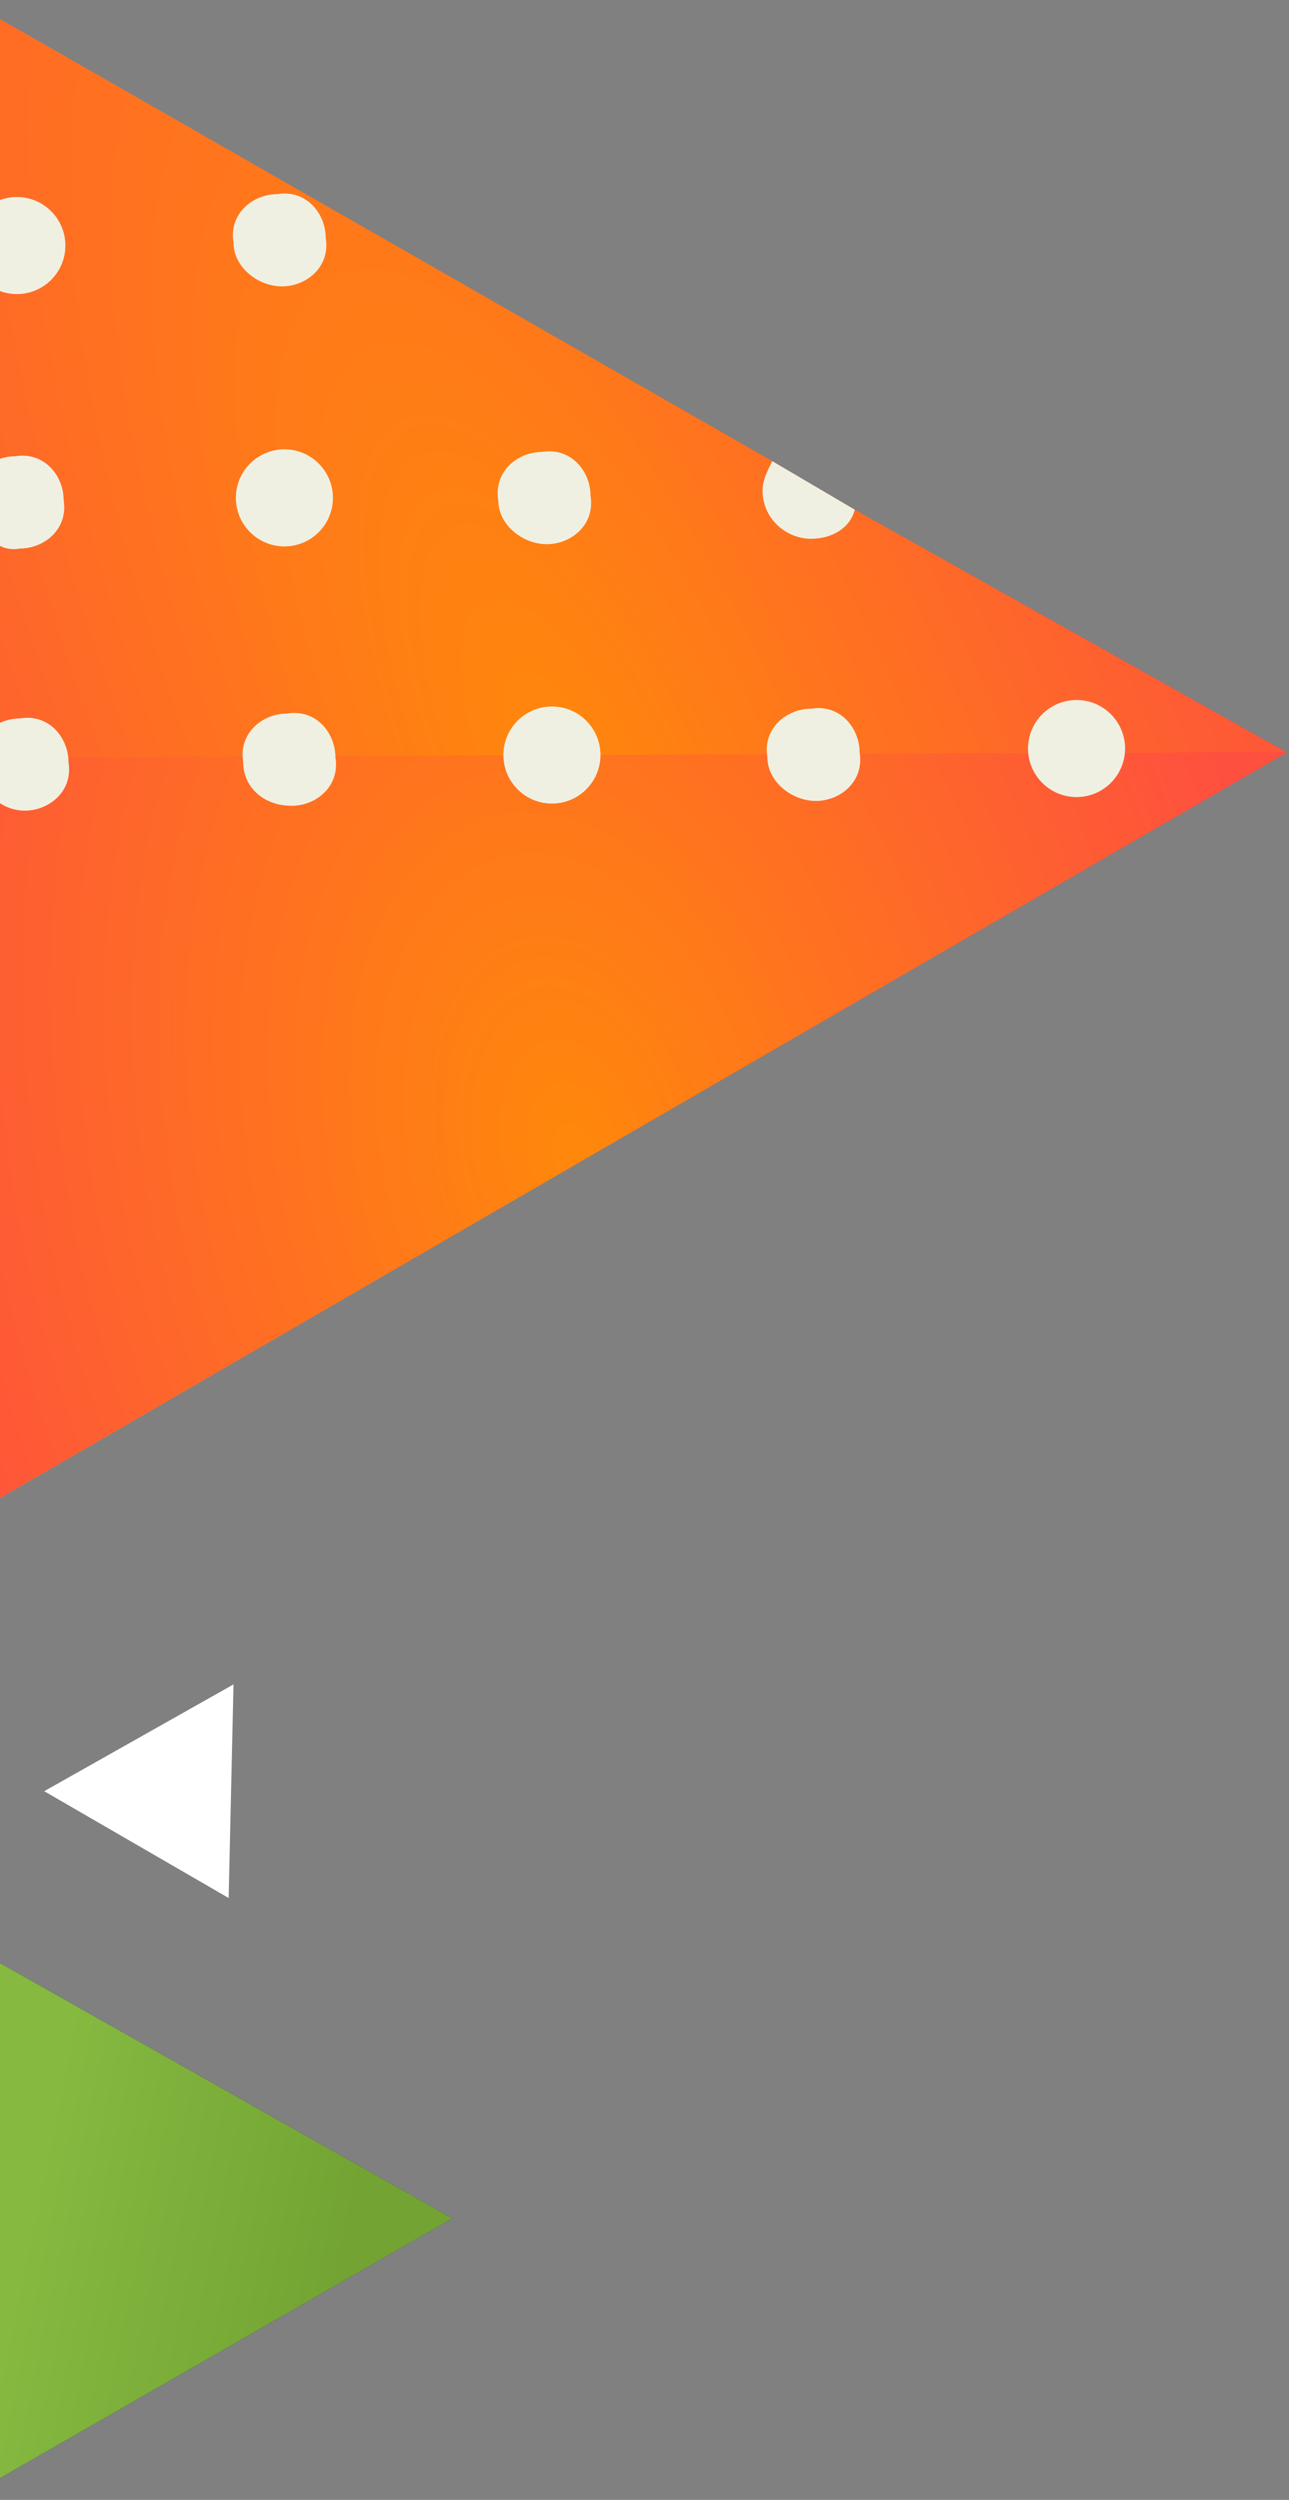
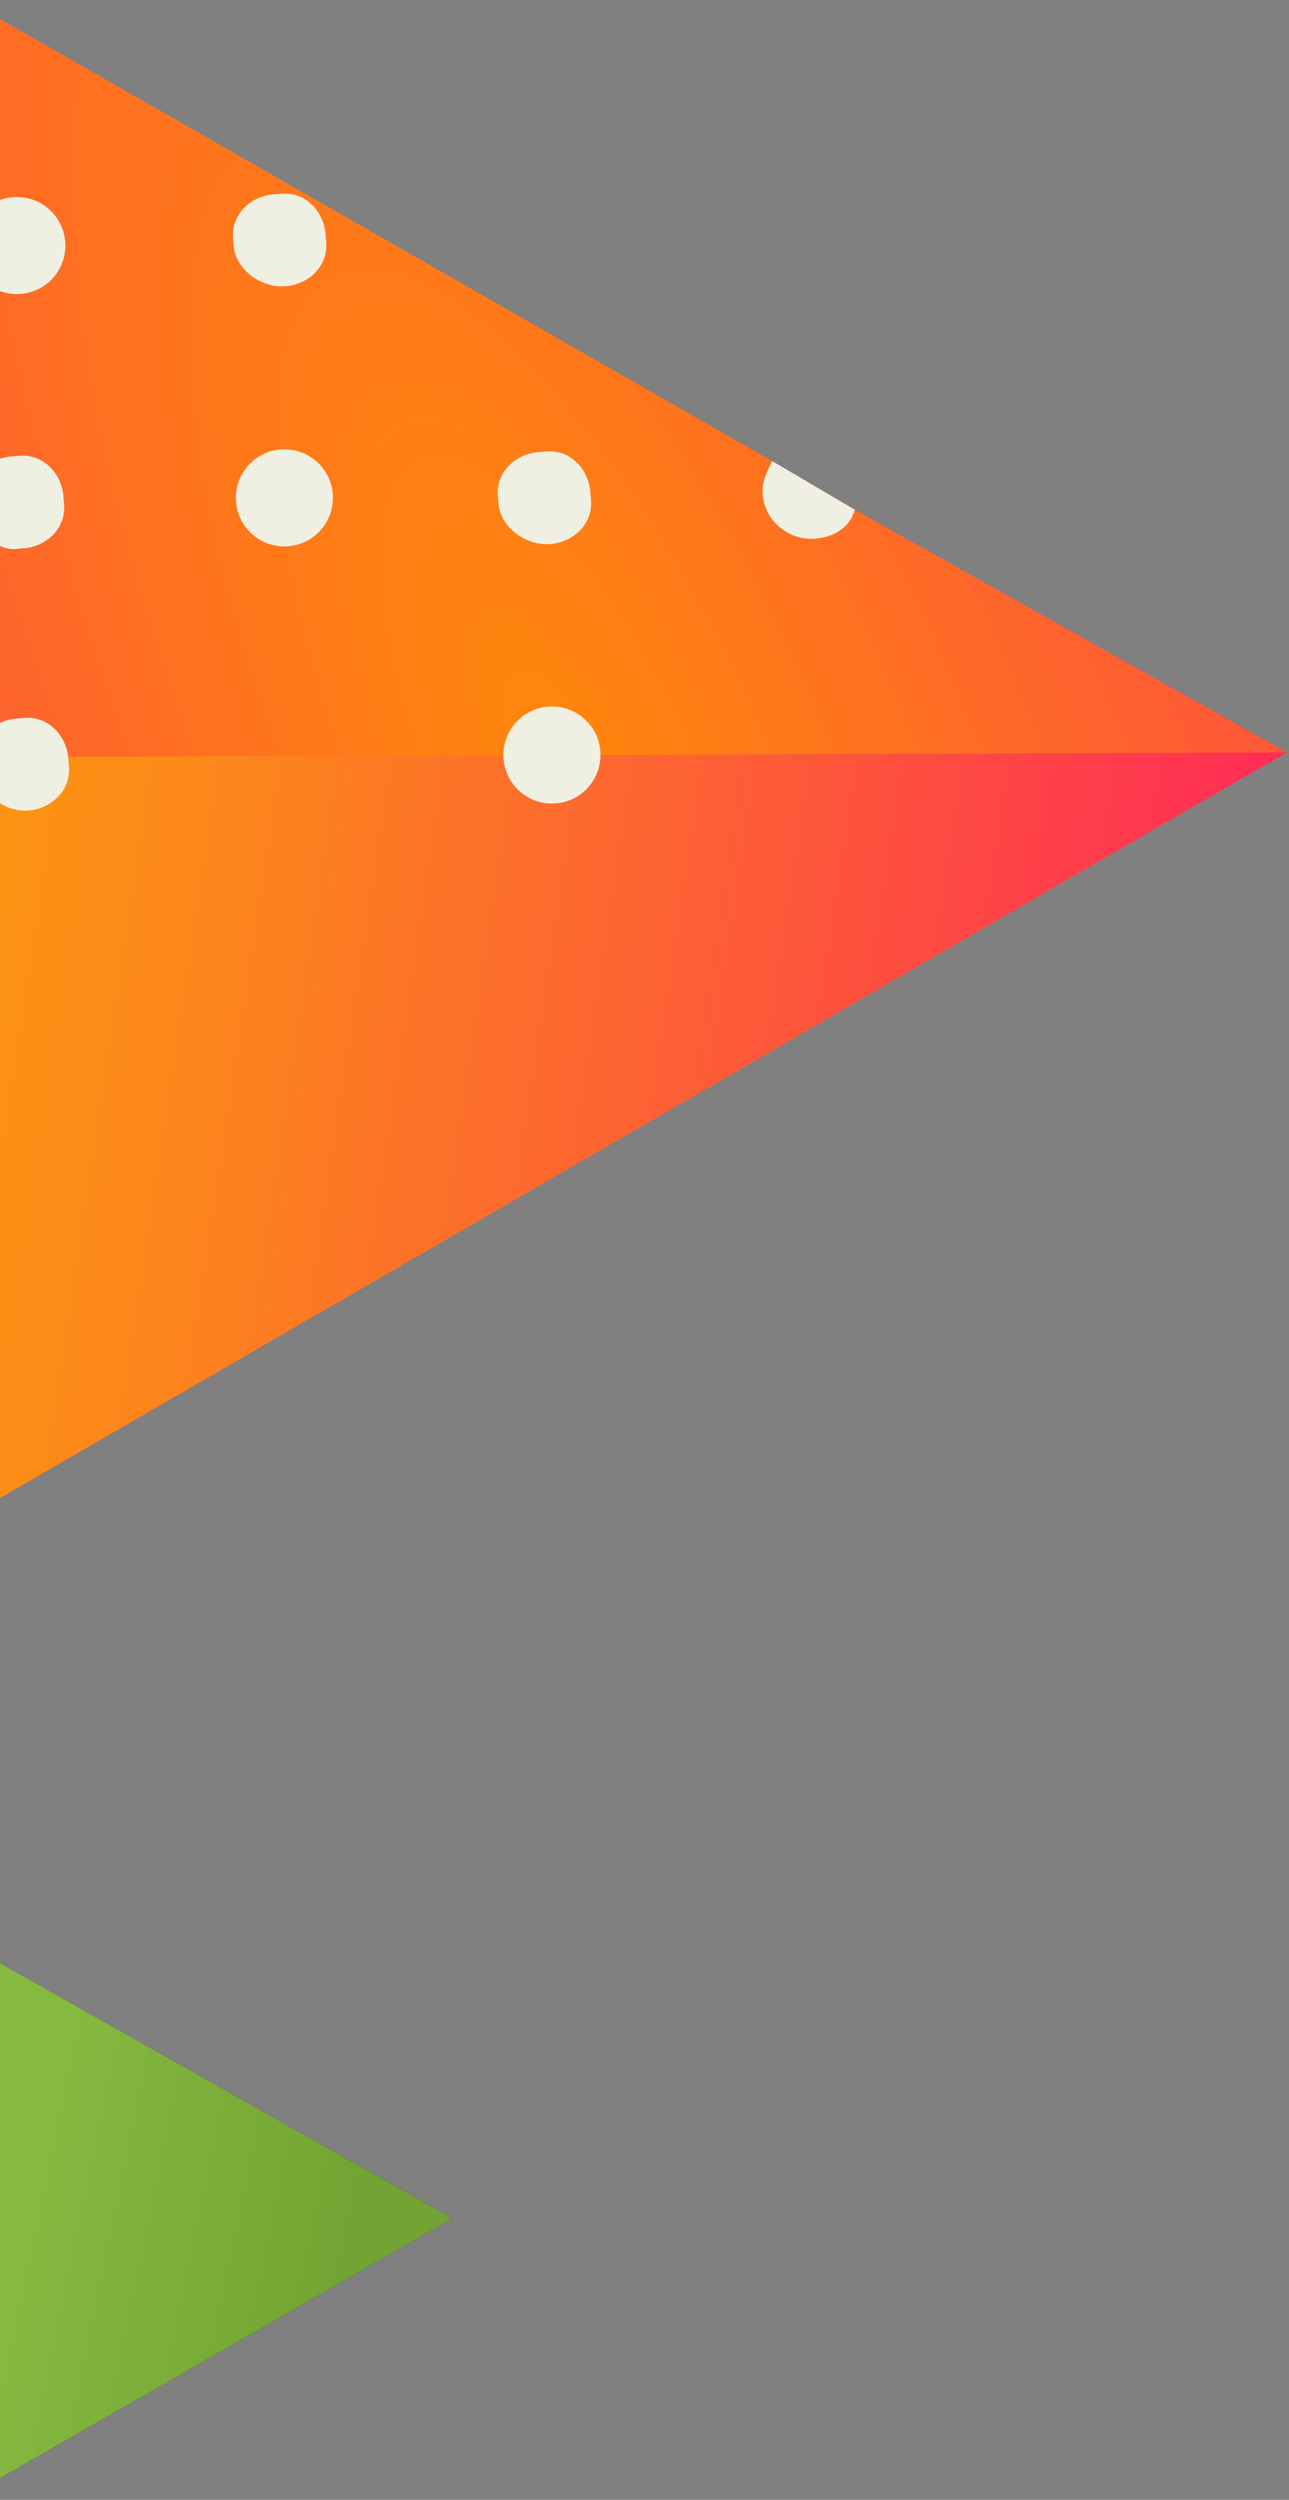
<svg xmlns="http://www.w3.org/2000/svg" width="115" height="223" viewBox="0 0 115 223" fill="none">
  <rect x="0" y="0" width="115" height="223" fill="#808080" stroke="none" />
-   <path d="M3.945 159.781L20.399 169.307L20.832 150.255L3.945 159.781Z" fill="white" />
  <path d="M-2.55 135.099L-2.983 67.549V1.52588e-05L68.896 41.136L76.257 45.466L114.795 67.117L-2.55 135.099Z" fill="url(#paint0_linear)" />
  <path d="M-2.55 135.099L-2.983 67.549V1.52588e-05L68.896 41.136L76.257 45.466L114.795 67.117L-2.55 135.099Z" fill="url(#paint1_radial)" />
  <path d="M114.795 67.117L-2.983 67.549L-2.55 135.099L114.795 67.117Z" fill="url(#paint2_linear)" />
-   <path d="M114.795 67.117L-2.983 67.549L-2.55 135.099L114.795 67.117Z" fill="url(#paint3_radial)" />
-   <path d="M91.716 66.756C91.707 69.147 93.638 71.093 96.03 71.102C98.421 71.111 100.367 69.179 100.376 66.788C100.385 64.396 98.453 62.451 96.062 62.442C93.67 62.433 91.725 64.364 91.716 66.756Z" fill="#F0F0E2" />
-   <path d="M72.793 71.447C74.959 71.447 77.124 69.715 76.691 67.117C76.691 64.952 74.959 62.786 72.361 63.219C70.195 63.219 68.03 64.952 68.463 67.55C68.463 69.715 70.629 71.447 72.793 71.447Z" fill="#F0F0E2" />
  <path d="M44.912 67.335C44.903 69.727 46.834 71.673 49.226 71.682C51.617 71.691 53.563 69.76 53.572 67.368C53.581 64.977 51.65 63.031 49.258 63.022C46.867 63.012 44.921 64.944 44.912 67.335Z" fill="#F0F0E2" />
-   <path d="M26.028 71.879C28.193 71.879 30.358 70.147 29.925 67.549C29.925 65.384 28.193 63.219 25.595 63.652C23.43 63.652 21.265 65.384 21.698 67.982C21.698 70.147 23.43 71.879 26.028 71.879Z" fill="#F0F0E2" />
  <path d="M2.213 72.313C4.378 72.313 6.543 70.581 6.11 67.983C6.11 65.817 4.378 63.652 1.78 64.085C-0.385 64.085 -2.55 65.817 -2.117 68.415C-1.684 70.581 0.048 72.313 2.213 72.313Z" fill="#F0F0E2" />
  <path d="M68.03 43.733C68.03 42.867 68.463 42.001 68.896 41.135L76.258 45.465C75.825 47.197 74.093 48.063 72.361 48.063C70.195 48.063 68.03 46.331 68.03 43.733Z" fill="#F0F0E2" />
  <path d="M48.787 48.544C50.952 48.544 53.117 46.812 52.684 44.214C52.684 42.049 50.952 39.883 48.354 40.316C46.189 40.316 44.024 42.049 44.457 44.647C44.457 46.812 46.622 48.544 48.787 48.544Z" fill="#F0F0E2" />
  <path d="M21.043 44.395C21.034 46.786 22.965 48.732 25.357 48.742C27.748 48.751 29.694 46.819 29.703 44.428C29.713 42.036 27.781 40.09 25.39 40.081C22.998 40.072 21.052 42.004 21.043 44.395Z" fill="#F0F0E2" />
  <path d="M1.78 48.93C3.945 48.93 6.11 47.198 5.677 44.599C5.677 42.434 3.945 40.269 1.347 40.703C-0.818 40.703 -2.983 42.434 -2.55 45.032C-2.117 47.198 -0.385 49.363 1.78 48.93Z" fill="#F0F0E2" />
  <path d="M25.162 25.547C27.327 25.547 29.492 23.815 29.059 21.217C29.059 19.052 27.327 16.887 24.729 17.32C22.564 17.32 20.399 19.052 20.832 21.65C20.832 23.815 22.997 25.547 25.162 25.547Z" fill="#F0F0E2" />
  <path d="M-2.827 21.888C-2.836 24.28 -0.904 26.225 1.487 26.234C3.879 26.243 5.825 24.312 5.833 21.92C5.842 19.529 3.911 17.583 1.519 17.574C-0.872 17.565 -2.818 19.497 -2.827 21.888Z" fill="#F0F0E2" />
  <path d="M-3.384 173.204L-3.384 223L40.35 197.885L-3.384 173.204Z" fill="url(#paint4_linear)" />
  <path d="M-3.384 173.204L-3.384 223L40.35 197.885L-3.384 173.204Z" fill="url(#paint5_linear)" />
  <defs>
    <linearGradient id="paint0_linear" x1="-4.722" y1="48.836" x2="141.023" y2="59.897" gradientUnits="userSpaceOnUse">
      <stop stop-color="#FC9512" />
      <stop offset="0.166" stop-color="#FC841D" />
      <stop offset="0.493" stop-color="#FD5939" />
      <stop offset="0.947" stop-color="#FF1465" />
      <stop offset="1" stop-color="#FF0B6B" />
    </linearGradient>
    <radialGradient id="paint1_radial" cx="0" cy="0" r="1" gradientUnits="userSpaceOnUse" gradientTransform="translate(51.241 71.315) rotate(155.986) scale(69.085 192.693)">
      <stop stop-color="#FF880B" />
      <stop offset="1" stop-color="#FE503F" />
    </radialGradient>
    <linearGradient id="paint2_linear" x1="-4.722" y1="91.691" x2="138.602" y2="113.308" gradientUnits="userSpaceOnUse">
      <stop stop-color="#FC9512" />
      <stop offset="0.166" stop-color="#FC841D" />
      <stop offset="0.493" stop-color="#FD5939" />
      <stop offset="0.947" stop-color="#FF1465" />
      <stop offset="1" stop-color="#FF0B6B" />
    </linearGradient>
    <radialGradient id="paint3_radial" cx="0" cy="0" r="1" gradientUnits="userSpaceOnUse" gradientTransform="translate(51.241 103.003) rotate(167.364) scale(64.672 103.581)">
      <stop stop-color="#FF880B" />
      <stop offset="1" stop-color="#FE503F" />
    </radialGradient>
    <linearGradient id="paint4_linear" x1="18.532" y1="197.508" x2="44.487" y2="218.224" gradientUnits="userSpaceOnUse">
      <stop offset="0.067" stop-color="#201B3B" />
      <stop offset="0.577" stop-color="#363345" />
      <stop offset="1" stop-color="#4B4A4F" />
    </linearGradient>
    <linearGradient id="paint5_linear" x1="1.867" y1="201.079" x2="29.657" y2="206.871" gradientUnits="userSpaceOnUse">
      <stop stop-color="#85B940" />
      <stop offset="1" stop-color="#73A433" />
    </linearGradient>
  </defs>
</svg>